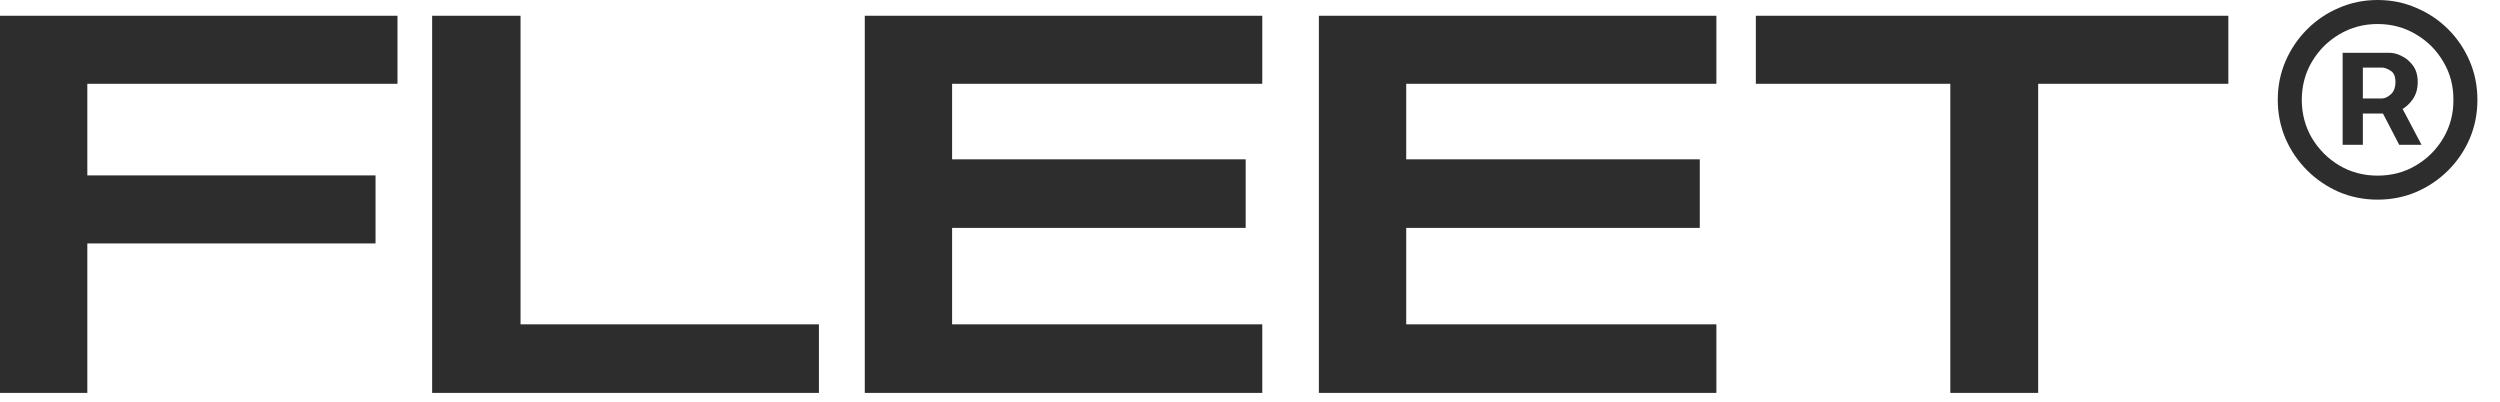
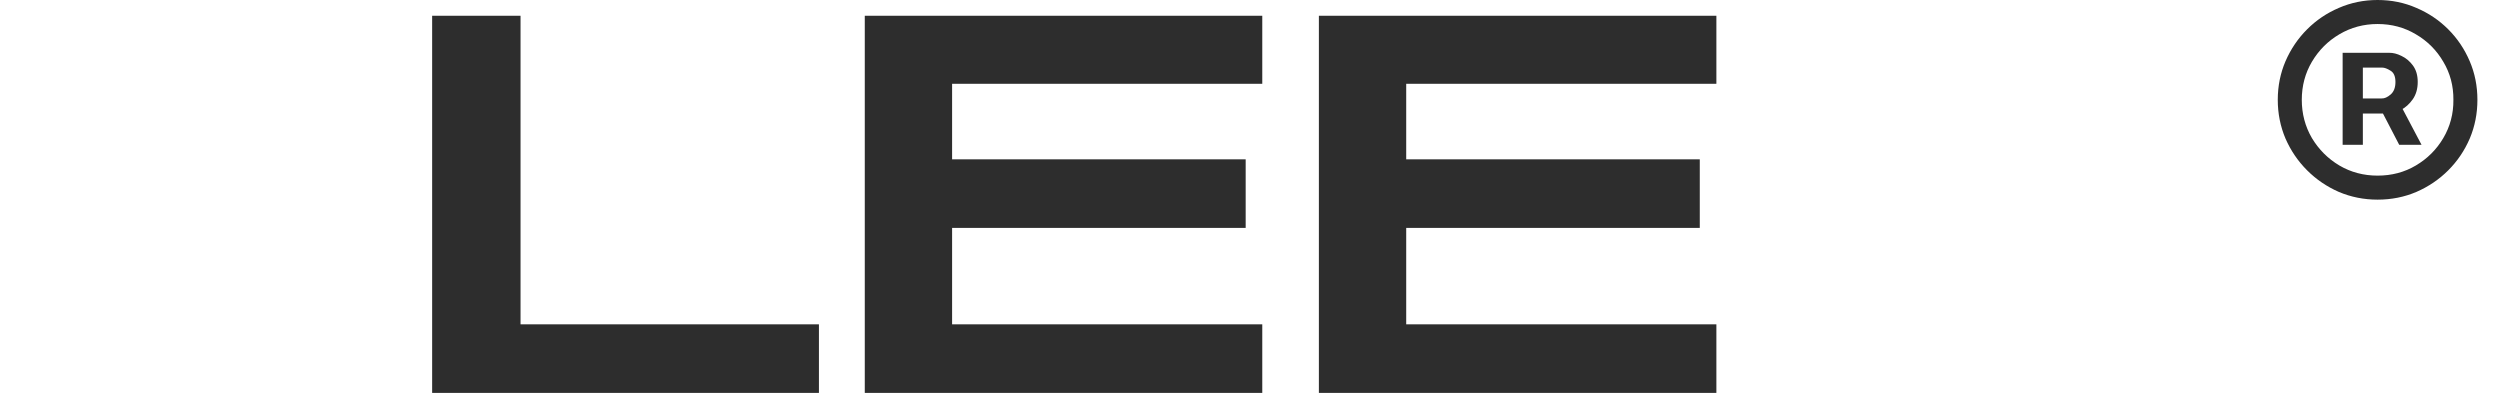
<svg xmlns="http://www.w3.org/2000/svg" width="56" height="9" viewBox="0 0 56 9" fill="none">
-   <path d="M8.412 5.453H1.956V8.801H0V0.353H8.904V1.877H1.956V3.929H8.412V5.453Z" fill="#2D2D2D" />
  <path d="M18.344 8.801H9.68V0.353H11.66V7.265H18.344V8.801Z" fill="#2D2D2D" />
  <path d="M28.275 8.801H19.371V0.353H28.275V1.877H21.327V3.569H27.903V5.105H21.327V7.265H28.275V8.801Z" fill="#2D2D2D" />
  <path d="M38.447 8.801H29.543V0.353H38.447V1.877H31.499V3.569H38.075V5.105H31.499V7.265H38.447V8.801Z" fill="#2D2D2D" />
-   <path d="M45.655 8.801H43.687V1.877H39.331V0.353H49.915V1.877H45.655V8.801Z" fill="#2D2D2D" />
  <path d="M52.475 3.243V1.183H53.52C53.604 1.181 53.695 1.204 53.792 1.252C53.892 1.299 53.978 1.37 54.05 1.468C54.121 1.565 54.157 1.688 54.157 1.836C54.157 1.988 54.12 2.117 54.046 2.224C53.972 2.329 53.883 2.409 53.781 2.463C53.678 2.516 53.581 2.543 53.489 2.543H52.736V2.205H53.351C53.412 2.208 53.479 2.178 53.55 2.117C53.622 2.055 53.658 1.962 53.658 1.836C53.658 1.711 53.621 1.626 53.547 1.583C53.475 1.537 53.412 1.514 53.358 1.514H52.928V3.243H52.475ZM53.727 2.267L54.242 3.243H53.742L53.235 2.267H53.727ZM53.258 4.472C52.951 4.472 52.662 4.414 52.39 4.299C52.121 4.181 51.884 4.02 51.679 3.815C51.474 3.61 51.313 3.373 51.195 3.104C51.08 2.833 51.022 2.543 51.022 2.236C51.022 1.929 51.08 1.64 51.195 1.372C51.313 1.1 51.474 0.862 51.679 0.657C51.884 0.452 52.121 0.292 52.39 0.177C52.662 0.059 52.951 0 53.258 0C53.568 0 53.858 0.059 54.127 0.177C54.398 0.292 54.636 0.452 54.841 0.657C55.046 0.862 55.206 1.1 55.322 1.372C55.437 1.64 55.494 1.929 55.494 2.236C55.494 2.543 55.437 2.833 55.322 3.104C55.206 3.373 55.046 3.61 54.841 3.815C54.636 4.02 54.398 4.181 54.127 4.299C53.858 4.414 53.568 4.472 53.258 4.472ZM53.258 3.934C53.573 3.934 53.859 3.859 54.115 3.707C54.374 3.554 54.579 3.349 54.73 3.093C54.883 2.834 54.959 2.548 54.956 2.236C54.959 1.924 54.883 1.639 54.73 1.383C54.579 1.124 54.374 0.919 54.115 0.768C53.859 0.615 53.573 0.538 53.258 0.538C52.946 0.538 52.66 0.615 52.402 0.768C52.145 0.919 51.941 1.124 51.787 1.383C51.636 1.639 51.56 1.924 51.56 2.236C51.56 2.548 51.636 2.834 51.787 3.093C51.941 3.349 52.145 3.554 52.402 3.707C52.66 3.859 52.946 3.934 53.258 3.934Z" fill="#2D2D2D" />
</svg>